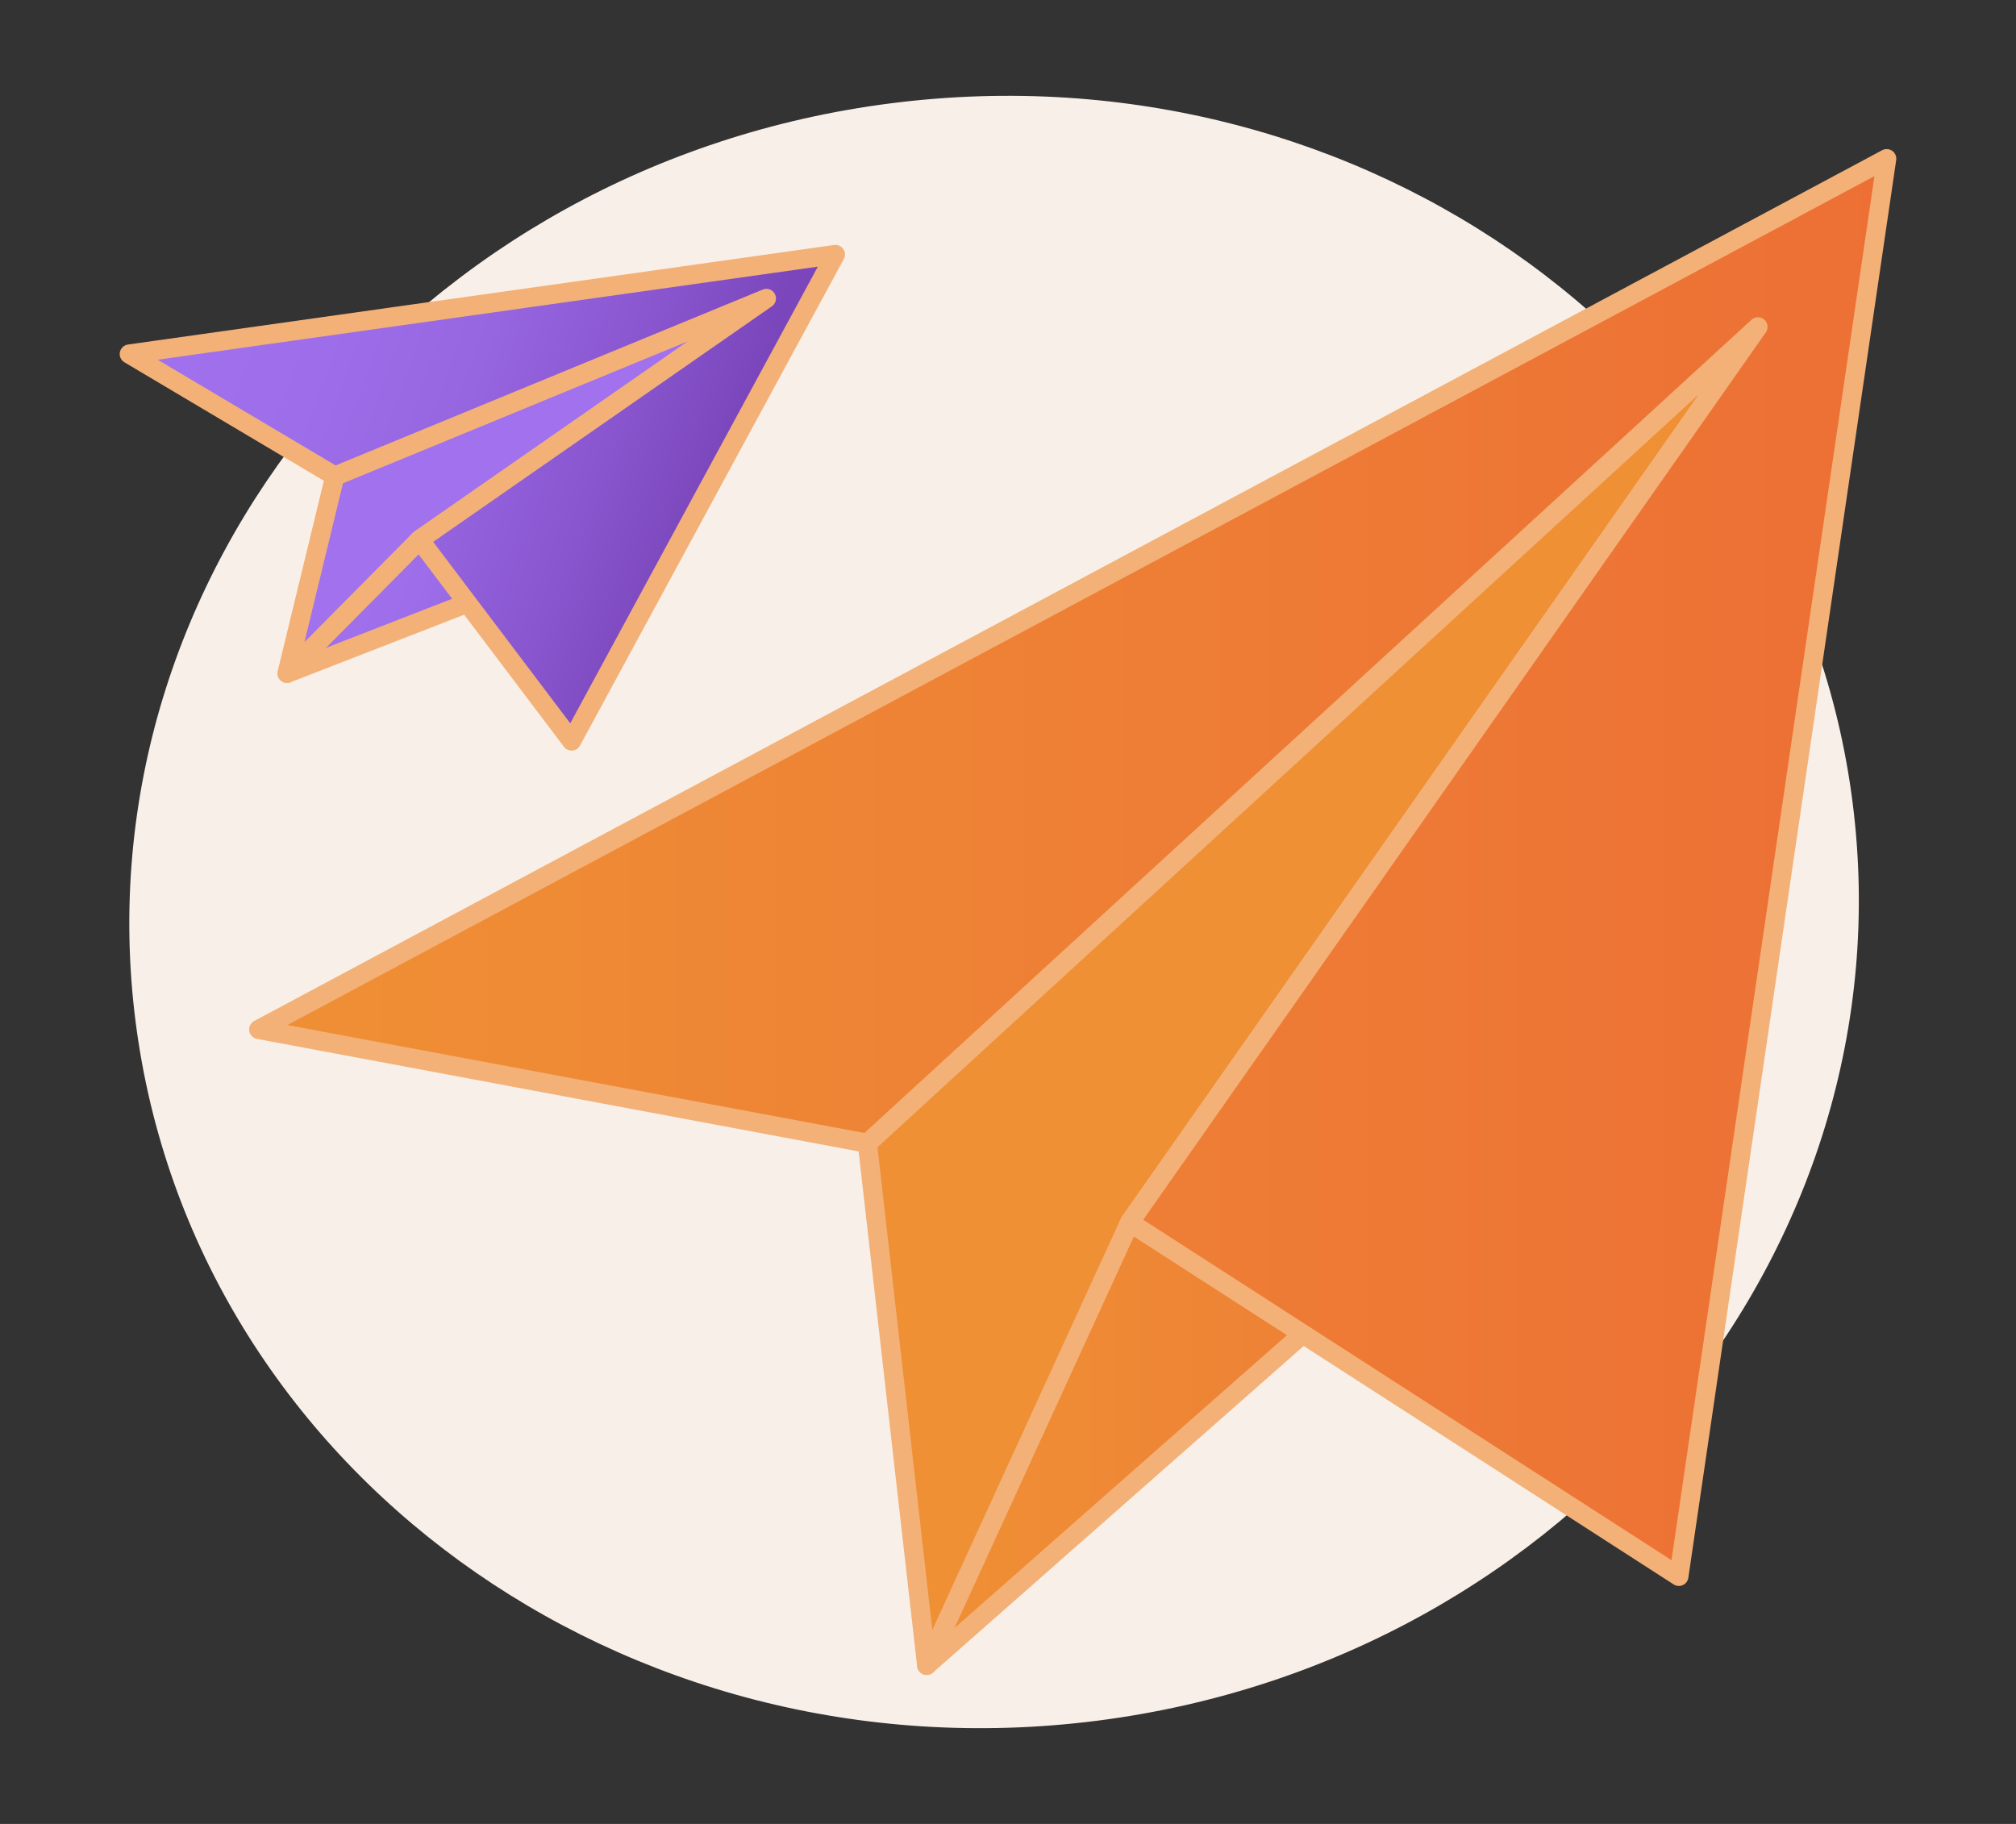
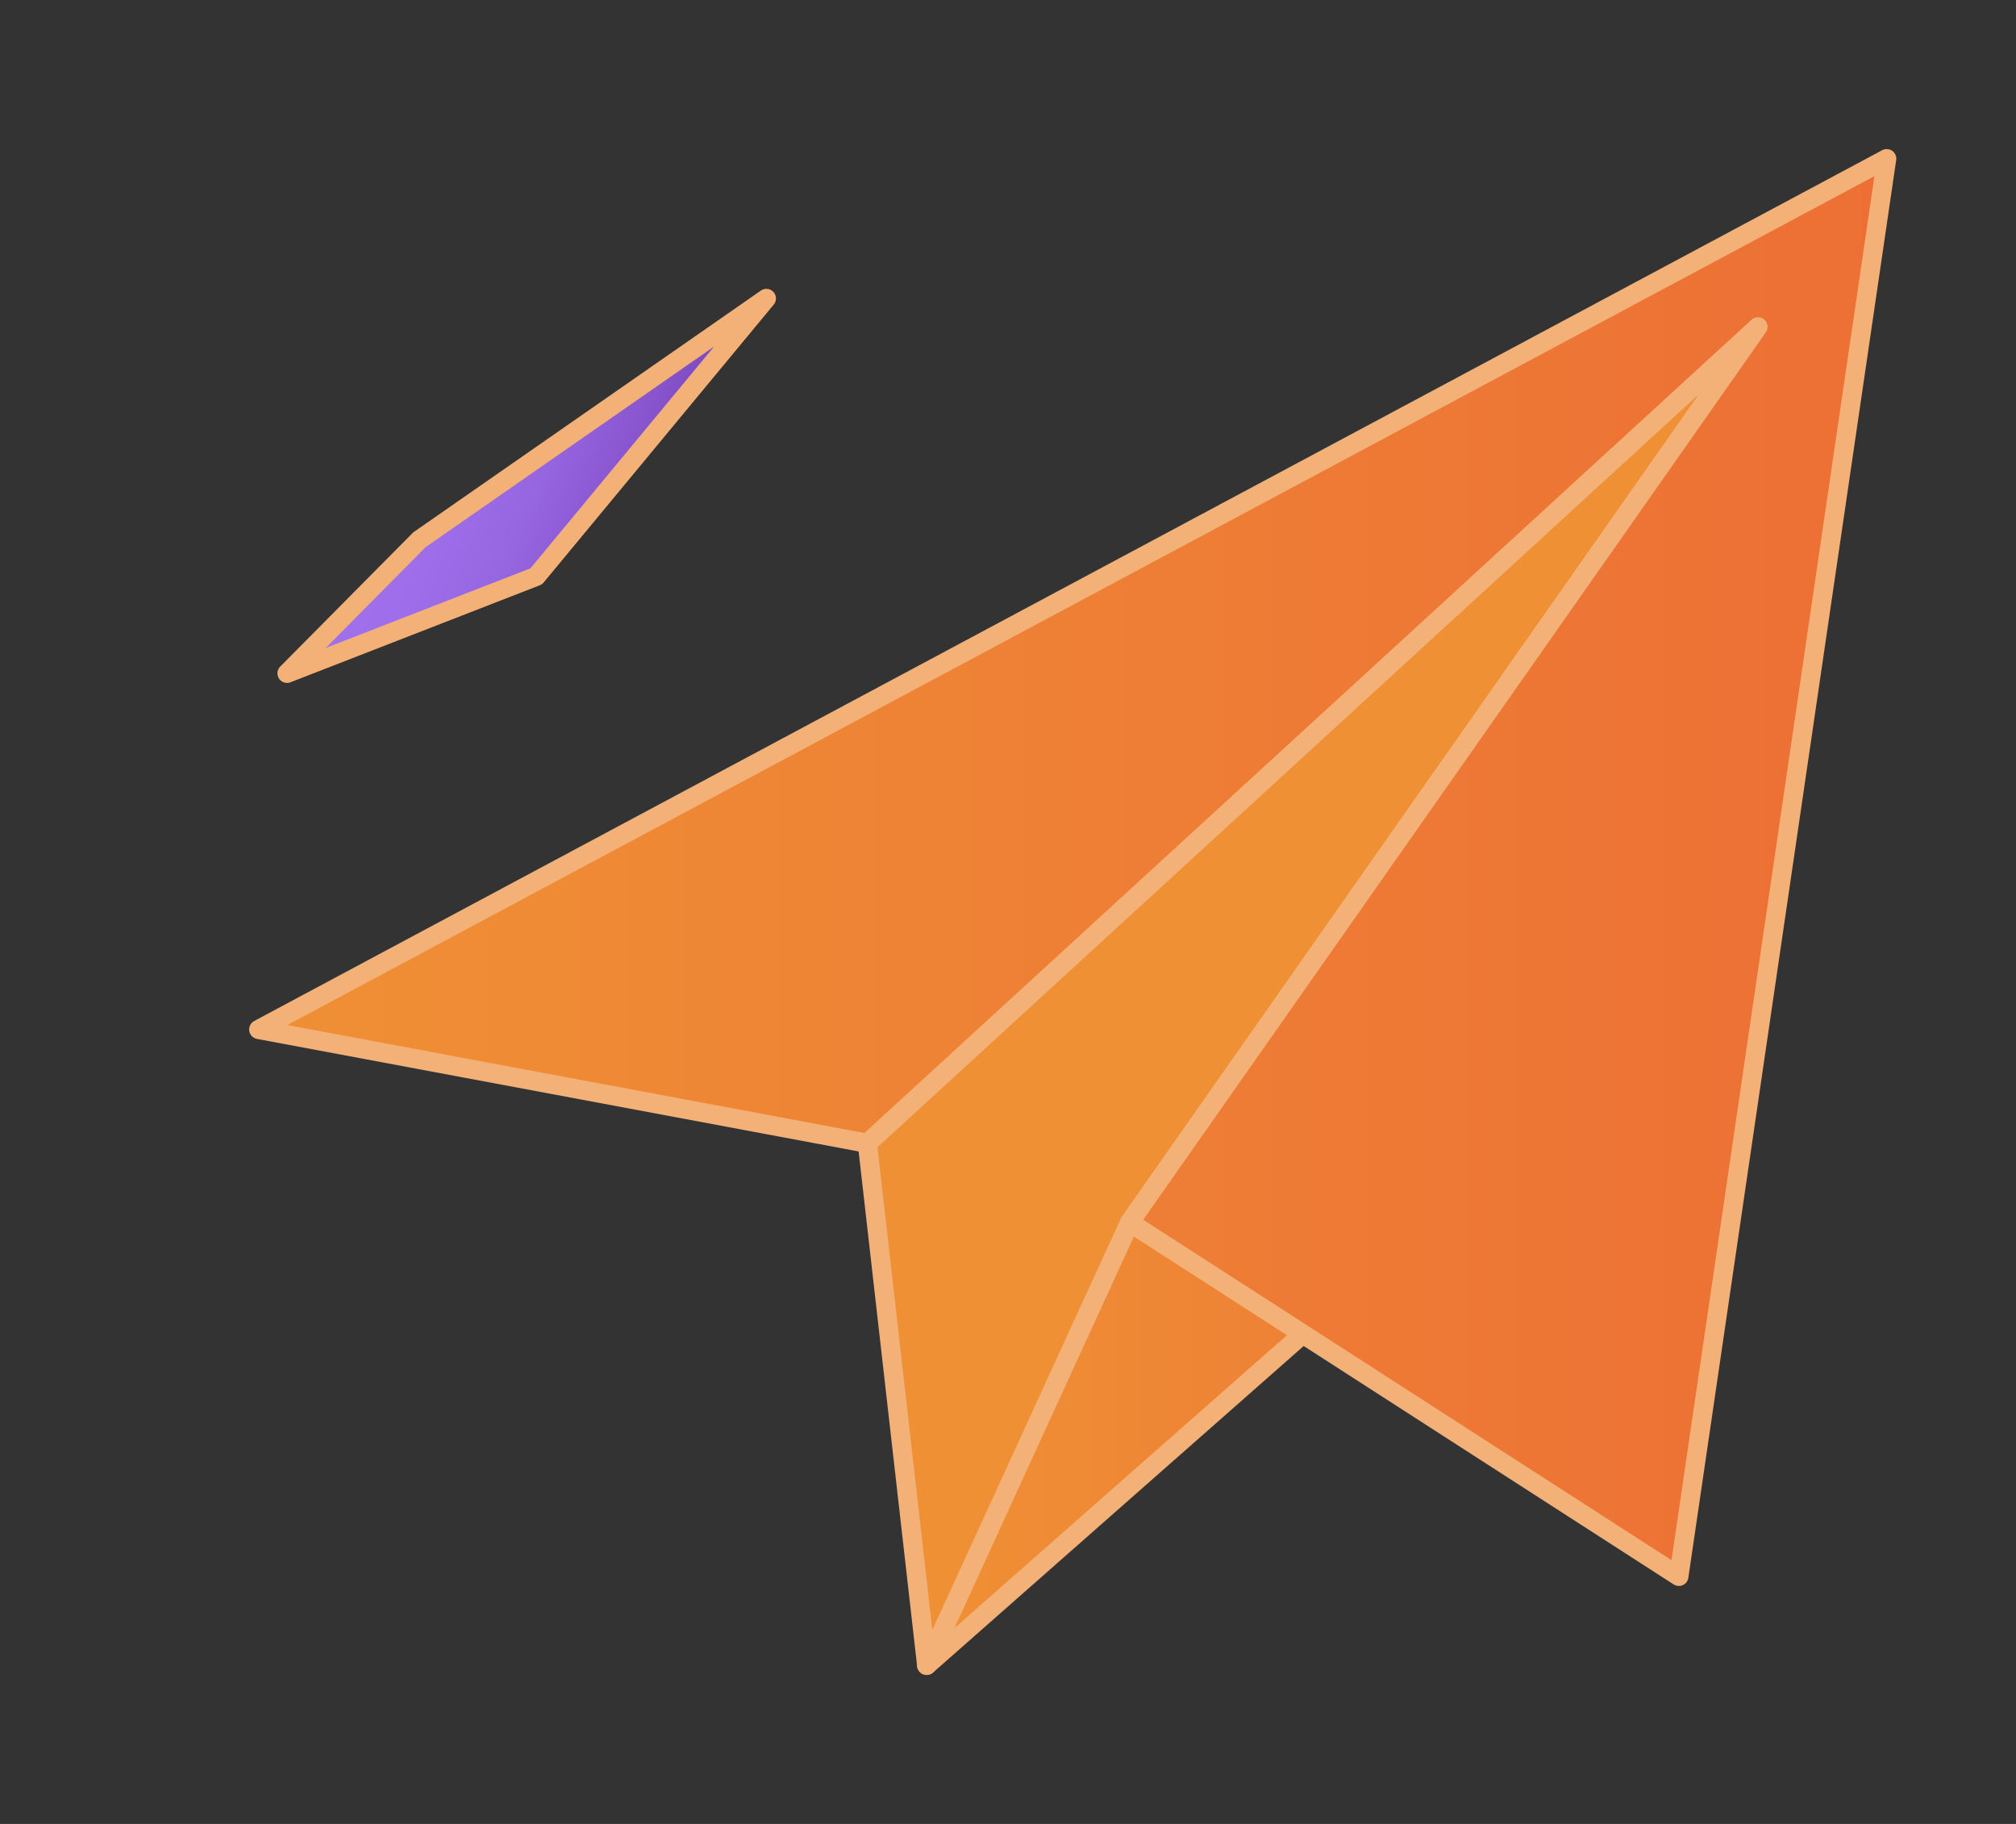
<svg xmlns="http://www.w3.org/2000/svg" xmlns:xlink="http://www.w3.org/1999/xlink" id="Layer_1" viewBox="0 0 210 190">
  <rect x="0" y="0" width="210" height="190" fill="#333333" stroke="none" />
  <defs>
    <style>.cls-1{fill:none;}.cls-2{clip-path:url(#clippath);}.cls-3{fill:#f8f0e8;}.cls-4{fill:url(#linear-gradient-5);}.cls-4,.cls-5,.cls-6,.cls-7,.cls-8,.cls-9{stroke:#f3b178;stroke-linecap:round;stroke-linejoin:round;stroke-width:2px;}.cls-5{fill:url(#linear-gradient-3);}.cls-6{fill:url(#linear-gradient-6);}.cls-7{fill:url(#linear-gradient-4);}.cls-8{fill:url(#linear-gradient-2);}.cls-9{fill:url(#linear-gradient);}</style>
    <clipPath id="clippath">
      <rect class="cls-1" x="12.47" y="9.98" width="185.05" height="170.04" />
    </clipPath>
    <linearGradient id="linear-gradient" x1="-137.47" y1="-4858.06" x2="-50.88" y2="-4858.06" gradientTransform="translate(234 -4754.29) scale(1 -1)" gradientUnits="userSpaceOnUse">
      <stop offset="0" stop-color="#ef9035" />
      <stop offset="1" stop-color="#ed6f35" />
    </linearGradient>
    <linearGradient id="linear-gradient-2" x1="-143.65" y1="-4858.06" x2="-220.53" y2="-4858.06" xlink:href="#linear-gradient" />
    <linearGradient id="linear-gradient-3" x1="-207.06" y1="-4844.66" x2="-37.47" y2="-4844.66" xlink:href="#linear-gradient" />
    <linearGradient id="linear-gradient-4" x1="-194.83" y1="-4799.15" x2="-163.43" y2="-4810.66" gradientTransform="translate(234 -4754.29) scale(1 -1)" gradientUnits="userSpaceOnUse">
      <stop offset="0" stop-color="#a171ee" />
      <stop offset=".29" stop-color="#9e6eea" />
      <stop offset=".53" stop-color="#9665e0" />
      <stop offset=".76" stop-color="#8956cf" />
      <stop offset=".95" stop-color="#7b46bb" />
    </linearGradient>
    <linearGradient id="linear-gradient-5" x1="-197.08" y1="-4798.33" x2="-216.36" y2="-4791.27" xlink:href="#linear-gradient-4" />
    <linearGradient id="linear-gradient-6" x1="-218.28" y1="-4785.05" x2="-156.79" y2="-4807.58" xlink:href="#linear-gradient-4" />
  </defs>
  <g class="cls-2">
    <g>
-       <path class="cls-3" d="M114.28,179.25c49.39-6.29,84.62-49.11,78.7-95.64C187.06,37.08,142.22,4.46,92.82,10.76,43.43,17.05,8.19,59.87,14.12,106.4c5.93,46.53,50.77,79.14,100.16,72.85Z" />
      <path class="cls-9" d="M96.53,173.48l54.12-47.68,32.48-91.75L117.67,127.34l-21.14,46.14Z" />
      <path class="cls-8" d="M96.53,173.48l-6.18-54.38L183.12,34.05,117.67,127.34l-21.14,46.14Z" />
      <path class="cls-5" d="M90.35,119.1l-63.4-11.86L196.53,16.53l-21.65,147.68-57.21-36.87L183.12,34.05,90.35,119.1Z" />
      <path class="cls-7" d="M29.9,70.14l25.96-10.1,23.97-28.95-36.13,25.13-13.8,13.92Z" />
-       <path class="cls-4" d="M29.9,70.14l4.98-20.54,44.95-18.51-36.13,25.13-13.8,13.92Z" />
-       <path class="cls-6" d="M34.88,49.6l-21.41-12.72,73.55-10.37-27.48,50.68-15.84-20.97,36.13-25.13-44.95,18.51Z" />
    </g>
  </g>
</svg>